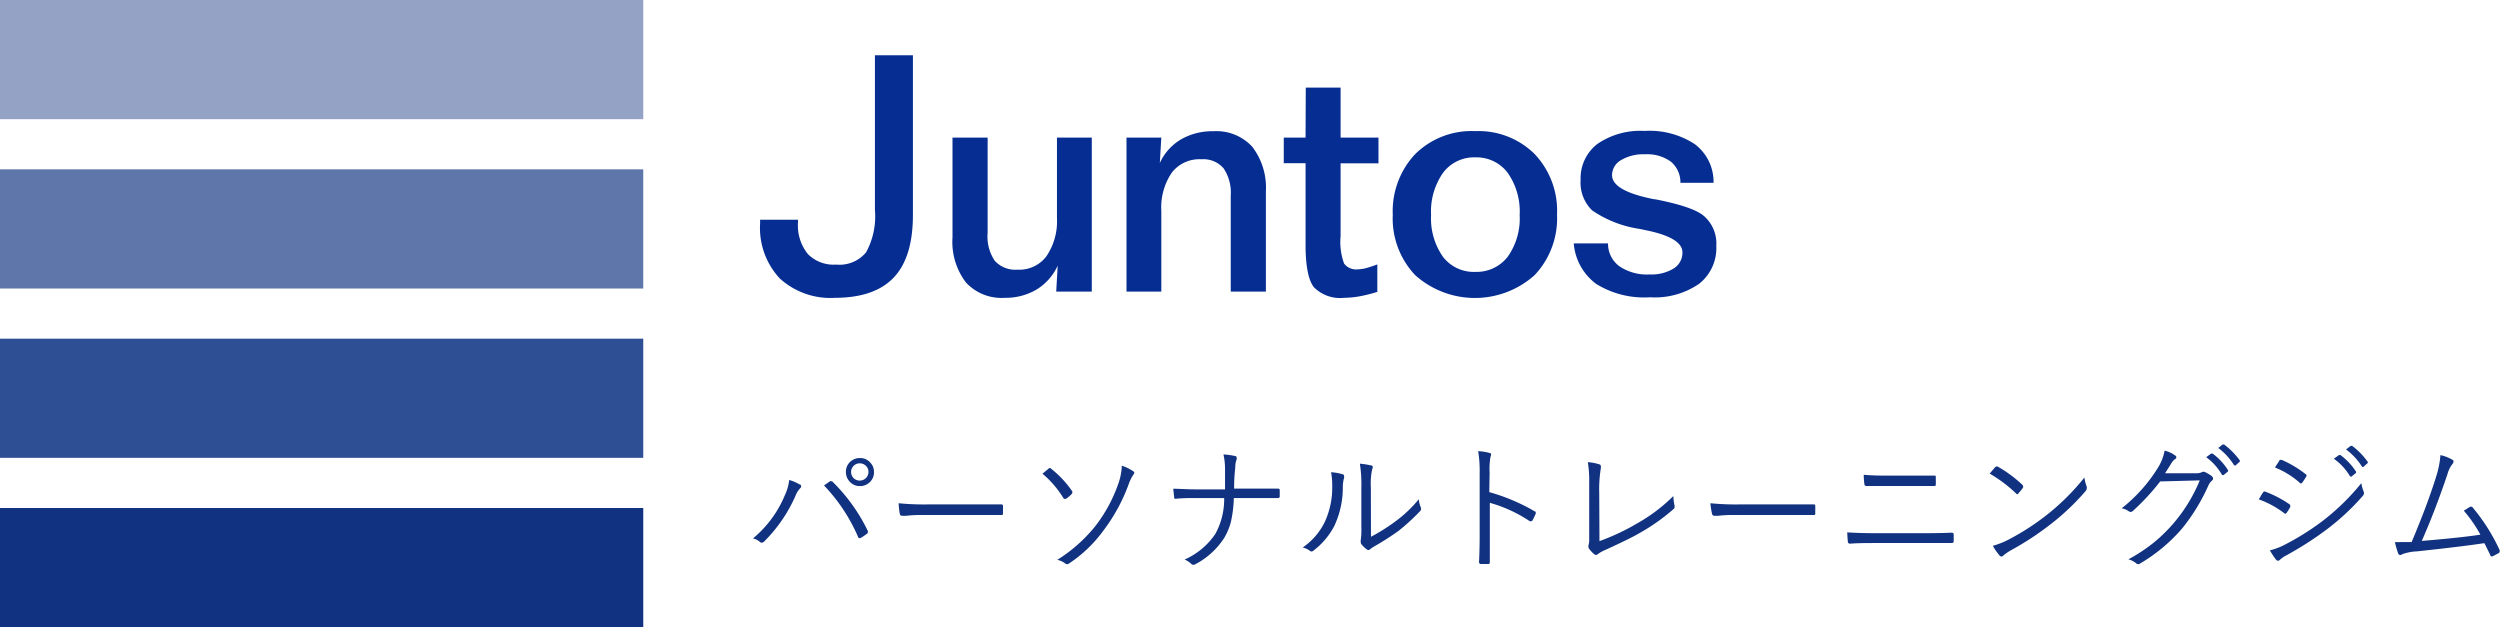
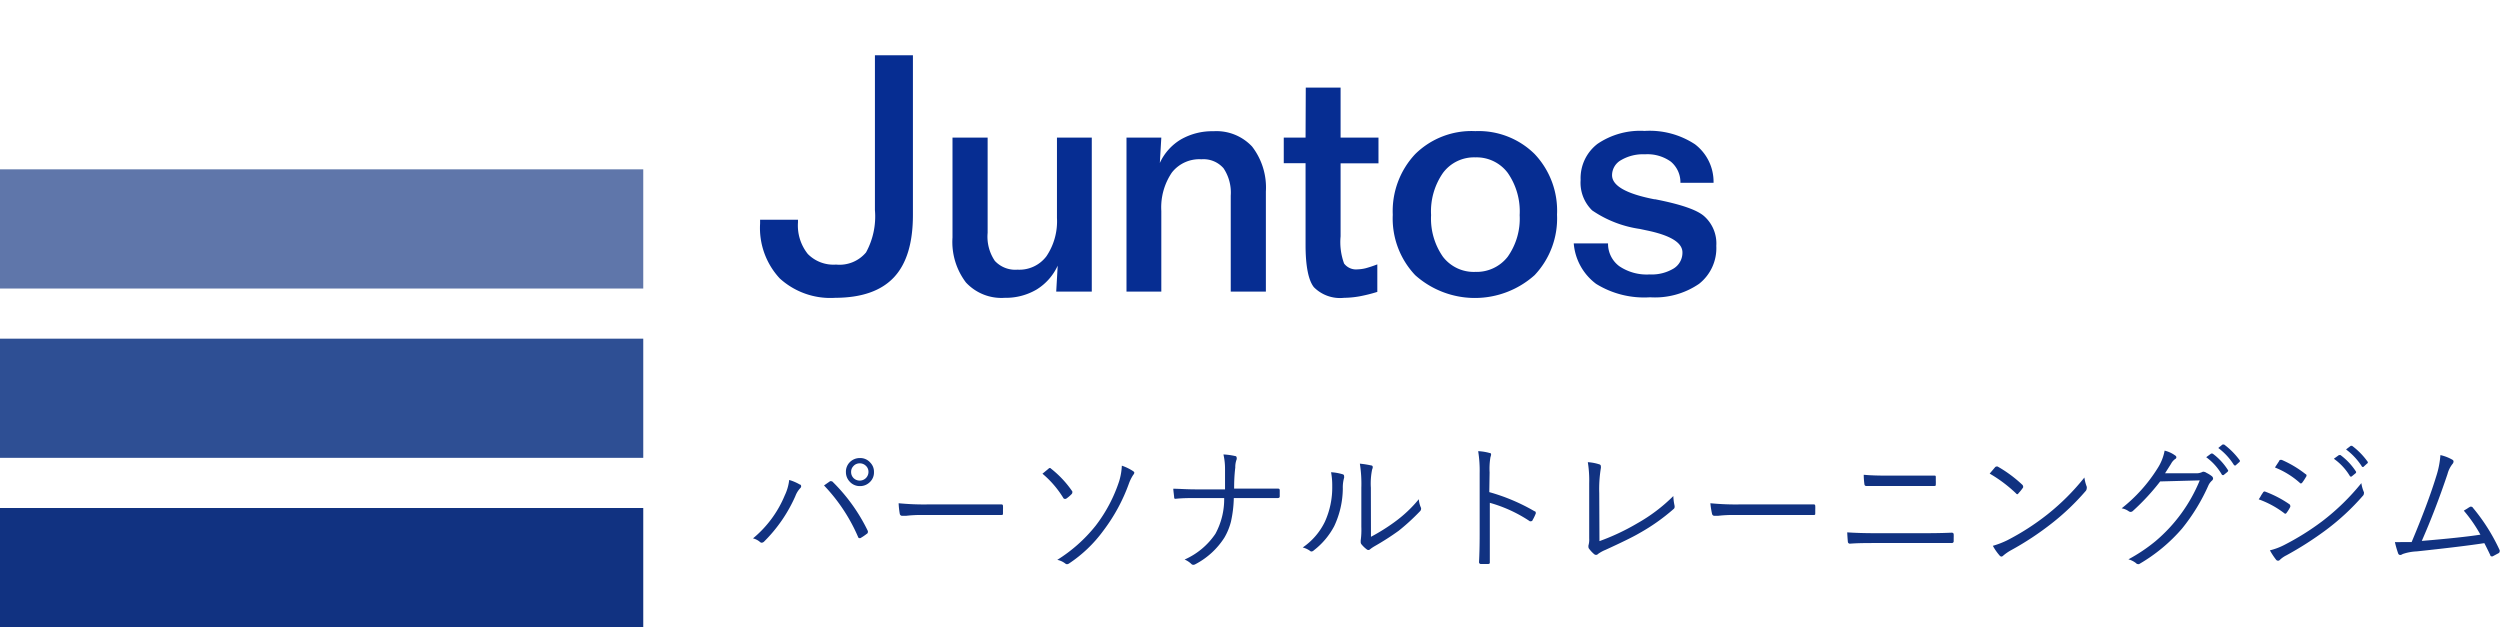
<svg xmlns="http://www.w3.org/2000/svg" data-name="レイヤー 1" viewBox="0 0 236.22 59.26">
  <path d="M75.4 20.76V21a4.31 4.31 0 00.93 3A3.4 3.4 0 0079 25a3.27 3.27 0 002.83-1.15 7.07 7.07 0 00.84-4V5.22h3.59v15.09q0 4-1.81 5.91t-5.54 1.92a7.1 7.1 0 01-5.23-1.83 7 7 0 01-1.86-5.19v-.36zM90 13h3.32v9a4.07 4.07 0 00.68 2.65 2.63 2.63 0 002.14.83 3.2 3.2 0 002.73-1.26 5.9 5.9 0 001-3.63V13h3.29v14.55H99.8l.14-2.45a5.18 5.18 0 01-2 2.26 5.74 5.74 0 01-3 .78 4.57 4.57 0 01-3.67-1.45A6.32 6.32 0 0190 22.44zm29.61 5.1v9.45h-3.32v-9.06a4.13 4.13 0 00-.68-2.59 2.51 2.51 0 00-2.09-.85 3.29 3.29 0 00-2.79 1.25 5.86 5.86 0 00-1 3.63v7.62h-3.29V13h3.29l-.14 2.4a5 5 0 012-2.23 5.94 5.94 0 013.06-.77 4.61 4.61 0 013.66 1.45 6.34 6.34 0 011.3 4.25zm3.77-9.82h3.29V13h3.58v2.43h-3.58v6.9a5.9 5.9 0 00.33 2.57 1.42 1.42 0 001.29.55 3.54 3.54 0 00.77-.11 11.3 11.3 0 001.08-.36v2.6a14.72 14.72 0 01-1.68.42 8.85 8.85 0 01-1.46.14 3.48 3.48 0 01-2.85-1c-.52-.65-.79-2-.79-4v-7.72h-2.06V13h2.06zm16.02 4.11a7.53 7.53 0 015.6 2.16 7.78 7.78 0 012.12 5.73A7.8 7.8 0 01145 26a8.46 8.46 0 01-11.28 0 7.78 7.78 0 01-2.12-5.71 7.87 7.87 0 012.12-5.73 7.57 7.57 0 015.68-2.17zm0 2.48a3.65 3.65 0 00-3.05 1.46 6.36 6.36 0 00-1.13 4 6.29 6.29 0 001.12 3.93 3.67 3.67 0 003.06 1.43 3.72 3.72 0 003.06-1.43 6.23 6.23 0 001.13-3.93 6.37 6.37 0 00-1.13-4 3.68 3.68 0 00-3.06-1.46zm22.51 2.4h-3.13a2.54 2.54 0 00-.91-2 3.79 3.79 0 00-2.44-.69 4.09 4.09 0 00-2.26.55 1.64 1.64 0 00-.85 1.42q0 1.5 4 2.28h.08c2.39.47 4 1 4.68 1.65a3.44 3.44 0 011.09 2.75 4.29 4.29 0 01-1.63 3.59 7.37 7.37 0 01-4.63 1.27 8.61 8.61 0 01-5.1-1.27A5.3 5.3 0 01148.7 23h3.24a2.64 2.64 0 001.06 2.15 4.63 4.63 0 002.88.78 4 4 0 002.26-.56 1.75 1.75 0 00.83-1.52q0-1.37-3.33-2.07l-.71-.15a10.65 10.65 0 01-4.49-1.75 3.65 3.65 0 01-1.09-2.88 4.08 4.08 0 011.6-3.41 7.18 7.18 0 014.45-1.22 7.8 7.8 0 014.75 1.26 4.45 4.45 0 011.76 3.64z" fill="#062d92" />
  <path d="M71.15 50.87a10.45 10.45 0 003-4.06 4.56 4.56 0 00.42-1.46 4.48 4.48 0 011 .43c.09 0 .13.1.13.17a.27.27 0 01-.1.19 2.25 2.25 0 00-.45.74 14 14 0 01-2.94 4.28.35.35 0 01-.24.12.24.24 0 01-.16-.07 1.61 1.61 0 00-.66-.34zm6.71-5l.57-.4a.36.36 0 01.13 0 .21.21 0 01.14.08 16.73 16.73 0 013.3 4.62.31.31 0 010 .13.17.17 0 01-.1.14 4.87 4.87 0 01-.61.41h-.1s-.07 0-.11-.11a16.42 16.42 0 00-3.22-4.87zm3.38-2.59a1.25 1.25 0 011 .44 1.22 1.22 0 01.34.87 1.25 1.25 0 01-.43 1 1.29 1.29 0 01-.88.34 1.27 1.27 0 01-1-.44 1.29 1.29 0 01-.34-.88 1.27 1.27 0 01.43-1 1.32 1.32 0 01.88-.33zm0 .5a.78.78 0 00-.61.27.76.76 0 00-.21.54.8.8 0 00.26.61.83.83 0 00.56.21.82.82 0 00.82-.82.77.77 0 00-.27-.6.81.81 0 00-.55-.21zm3.67 3.77a24.59 24.59 0 002.87.11h6.85c.09 0 .14.05.14.16a3.22 3.22 0 010 .33v.35c0 .1 0 .16-.14.16H87a11.76 11.76 0 00-1.4.08h-.36a.23.23 0 01-.22-.18 7.66 7.66 0 01-.11-1.01zm13.59-2.79l.57-.47a.19.19 0 01.12-.07.17.17 0 01.13.07 9.68 9.68 0 012 2.14.24.24 0 010 .12.21.21 0 01-.07.14 3.11 3.11 0 01-.54.45h-.1a.16.16 0 01-.14-.09 9.34 9.34 0 00-1.97-2.29zM106 44a4.64 4.64 0 011.07.52c.07.05.11.1.11.15a.42.42 0 01-.11.21 4 4 0 00-.39.78 16.76 16.76 0 01-2.44 4.5 12.71 12.71 0 01-3.24 3.09.38.38 0 01-.18.06.25.25 0 01-.17-.07 1.87 1.87 0 00-.75-.34 14.38 14.38 0 003.62-3.22 14.08 14.08 0 002.23-4.22A5.93 5.93 0 00106 44zm10.61 2.17h4.17c.09 0 .14.05.14.16v.57c0 .11-.07.16-.19.16h-4.15a11.36 11.36 0 01-.27 2.23 5.8 5.8 0 01-.62 1.51 7.2 7.2 0 01-2.76 2.52.41.41 0 01-.17.05.27.27 0 01-.2-.09 2.06 2.06 0 00-.63-.41 6.83 6.83 0 002.91-2.43 6.85 6.85 0 00.83-3.38h-2.73c-.56 0-1.18 0-1.87.07-.08 0-.12 0-.13-.17s-.06-.48-.08-.78c.53 0 1.24.06 2.14.06h2.75v-1.91a6 6 0 00-.15-1.39 6.23 6.23 0 011.1.15c.1 0 .15.08.15.16a.37.37 0 010 .15 2 2 0 00-.13.77c-.1.83-.11 1.52-.11 2zm9.16-1.55a4.71 4.71 0 011.08.19.17.17 0 01.15.19.34.34 0 010 .15 3.33 3.33 0 00-.12 1 8.53 8.53 0 01-.81 3.56 7 7 0 01-1.93 2.29.35.35 0 01-.22.11.2.2 0 01-.14-.06 2 2 0 00-.69-.32 6.23 6.23 0 002.09-2.42 7.82 7.82 0 00.7-3.37 6.75 6.75 0 00-.11-1.32zm3.77 6.1a18.11 18.11 0 002.21-1.38 12.26 12.26 0 002.31-2.17 2.4 2.4 0 00.21.82.27.27 0 010 .13.31.31 0 01-.11.2 20.1 20.1 0 01-2 1.83 25.15 25.15 0 01-2.26 1.45 3.57 3.57 0 00-.42.28.26.26 0 01-.19.09.26.26 0 01-.16-.07 2.7 2.7 0 01-.51-.5.37.37 0 01-.05-.17v-.16a7.39 7.39 0 00.06-1.29v-3.69a12.3 12.3 0 00-.14-2.28 8.78 8.78 0 011.08.17c.09 0 .14.08.14.16a.66.66 0 01-.06.22 6.53 6.53 0 00-.12 1.72zm11.18-4.22a18.17 18.17 0 014.28 1.81c.08 0 .11.08.11.13a.12.12 0 010 .08 4.21 4.21 0 01-.31.64c0 .06-.09.09-.13.09a.24.24 0 01-.12 0 13.2 13.2 0 00-3.78-1.74v5.66c0 .08-.06.12-.17.12h-.66a.17.17 0 01-.19-.18q.06-1.11.06-2.64v-5.76a11.71 11.71 0 00-.14-2.08 4.8 4.8 0 011.07.17q.15 0 .15.15a.89.89 0 01-.06.24 6.62 6.62 0 00-.08 1.44zm10.41 4.63a21.12 21.12 0 003.57-1.68 15.79 15.79 0 003.41-2.58 5 5 0 00.12.93.74.74 0 010 .12.24.24 0 01-.1.18 18.85 18.85 0 01-3.25 2.29c-.56.33-1.62.85-3.19 1.57a3.22 3.22 0 00-.69.38.26.26 0 01-.19.09.29.29 0 01-.17-.06 3 3 0 01-.49-.52.25.25 0 01-.06-.16.56.56 0 010-.15 2 2 0 00.07-.67v-5.2a10.86 10.86 0 00-.13-2 4.43 4.43 0 011.1.21.17.17 0 01.13.17.58.58 0 010 .19 12.28 12.28 0 00-.15 2.37zm10.48-3.58a24.59 24.59 0 002.87.11h6.91c.08 0 .13.05.13.16a3.22 3.22 0 010 .33v.35c0 .1 0 .16-.13.16h-7.67a11.76 11.76 0 00-1.4.08H162a.23.23 0 01-.23-.18 7.66 7.66 0 01-.16-1.01zm12.93 2.75c.69.05 1.59.08 2.69.08h4.24c.85 0 1.83 0 2.94-.05.12 0 .19.06.19.17a3 3 0 010 .31v.31a.17.17 0 01-.19.19h-7.18c-.84 0-1.65 0-2.42.06a.19.19 0 01-.21-.18q-.04-.42-.06-.89zm1.56-5.44c.64.06 1.39.08 2.23.08h4.45c.09 0 .13 0 .13.15v.33a3.25 3.25 0 010 .33c0 .12 0 .17-.15.17h-6.42c-.11 0-.17-.07-.18-.2a7.12 7.12 0 01-.06-.86zm11.9-.11l.51-.6a.21.21 0 01.13-.07.37.37 0 01.11 0 12.18 12.18 0 012.34 1.73.25.25 0 01.07.14.26.26 0 010 .11 4.19 4.19 0 01-.45.56c0 .05-.08.08-.11.08a.16.16 0 01-.1-.07 13.14 13.14 0 00-2.5-1.88zm.31 6.82a8.23 8.23 0 001.37-.53 23.28 23.28 0 003.76-2.42 21.83 21.83 0 003.51-3.5 3.89 3.89 0 00.22.86.45.45 0 010 .18.43.43 0 01-.14.28 22.56 22.56 0 01-3.15 3A27.8 27.8 0 01190 52a4.48 4.48 0 00-.72.5.26.26 0 01-.17.09.24.24 0 01-.17-.1 5 5 0 01-.64-.92zm16.26-6.85h2.91a1.3 1.3 0 00.65-.14.15.15 0 01.11 0 .45.45 0 01.23.09 3 3 0 01.53.33.31.31 0 01.11.21.29.29 0 01-.08.18 1.4 1.4 0 00-.35.45 18.15 18.15 0 01-2.5 4.1 15.84 15.84 0 01-4.06 3.36.19.19 0 01-.11 0 .21.21 0 01-.17-.08 2 2 0 00-.73-.37 15.8 15.8 0 002.54-1.7 14.9 14.9 0 004.2-5.76l-3.74.1a21.35 21.35 0 01-2.57 2.78.33.33 0 01-.22.1.34.34 0 01-.19-.07 1.64 1.64 0 00-.66-.27 14.71 14.71 0 003.4-3.79 4.59 4.59 0 00.66-1.66 2.74 2.74 0 011 .46.2.2 0 01.11.17.18.18 0 01-.11.16 1.28 1.28 0 00-.39.45zm3.89-1.52l.46-.34a.13.13 0 01.08 0h.07a5.75 5.75 0 011.46 1.58.07.07 0 010 .06l-.05.08-.38.31a.11.11 0 01-.08 0 .1.1 0 01-.09-.06 5.34 5.34 0 00-1.47-1.63zm1.14-.87l.4-.33h.09a.09.09 0 01.06 0 7.07 7.07 0 011.49 1.51.2.2 0 010 .07.12.12 0 01-.06.09l-.35.31a.11.11 0 01-.07 0 .12.12 0 01-.09-.06 5.87 5.87 0 00-1.47-1.59zm3.82 4.85a2.77 2.77 0 00.24-.39l.16-.24a.19.19 0 01.15-.11h.03a10.45 10.45 0 012.3 1.19.19.19 0 01.1.14.24.24 0 010 .13 3.48 3.48 0 01-.34.55q-.06.09-.12.09a.17.17 0 01-.12-.06 9 9 0 00-2.4-1.3zm1.06 4.82a6 6 0 001.36-.51 24.43 24.43 0 003.57-2.23 21.64 21.64 0 003.71-3.61 3.28 3.28 0 00.24.85.24.24 0 010 .13.32.32 0 01-.1.22 22.22 22.22 0 01-3.43 3.19 31.81 31.81 0 01-3.79 2.43 2.46 2.46 0 00-.63.44.21.21 0 01-.16.07.24.24 0 01-.2-.11 6.42 6.42 0 01-.57-.87zm.48-7.84l.4-.61c0-.07.08-.1.13-.1h.1a10.19 10.19 0 012.26 1.35c.06 0 .09.09.09.13a.21.21 0 01-.05.13 5.17 5.17 0 01-.37.56s-.07.06-.1.06-.07 0-.14-.08a7.94 7.94 0 00-2.28-1.41zm5.58-.83L221 43h.07a.13.13 0 01.08 0 6 6 0 011.47 1.57.14.14 0 010 .07.1.1 0 01-.05.08l-.38.31a.13.13 0 01-.08 0 .09.09 0 01-.08-.06 5.4 5.4 0 00-1.49-1.61zm1.15-.88l.42-.32a.12.12 0 01.08 0 .09.09 0 01.06 0 6.81 6.81 0 011.48 1.52.15.15 0 010 .06s0 .06-.07.09l-.35.32a.09.09 0 01-.07 0 .09.09 0 01-.08-.06 6.09 6.09 0 00-1.47-1.58zm8.9.55a4 4 0 011.15.45.18.18 0 01.09.16.36.36 0 01-.1.23 2.59 2.59 0 00-.47.95c-.77 2.29-1.58 4.39-2.43 6.32q3.63-.3 5.54-.59a13.6 13.6 0 00-1.57-2.27l.33-.2c.11-.08.21-.13.27-.17a.24.24 0 01.12 0s.09 0 .15.11a17.87 17.87 0 012.52 4 .26.26 0 010 .11.21.21 0 01-.09.16l-.58.31h-.08c-.06 0-.11 0-.15-.14-.23-.49-.42-.86-.55-1.11-1.35.21-3.49.47-6.39.78a4.73 4.73 0 00-1.33.25.45.45 0 01-.23.09.21.21 0 01-.19-.14 9.52 9.52 0 01-.31-1.08 5.63 5.63 0 00.58 0h1q1.54-3.66 2.32-6.2a8.46 8.46 0 00.4-2.02zM0 48h60.78v11.26H0z" fill="#113281" />
  <path fill="#2e4f94" d="M0 32h60.78v11.26H0z" />
  <path fill="#5f76aa" d="M0 16h60.78v11.26H0z" />
-   <path fill="#94a2c5" d="M0 0h60.78v11.26H0z" />
</svg>